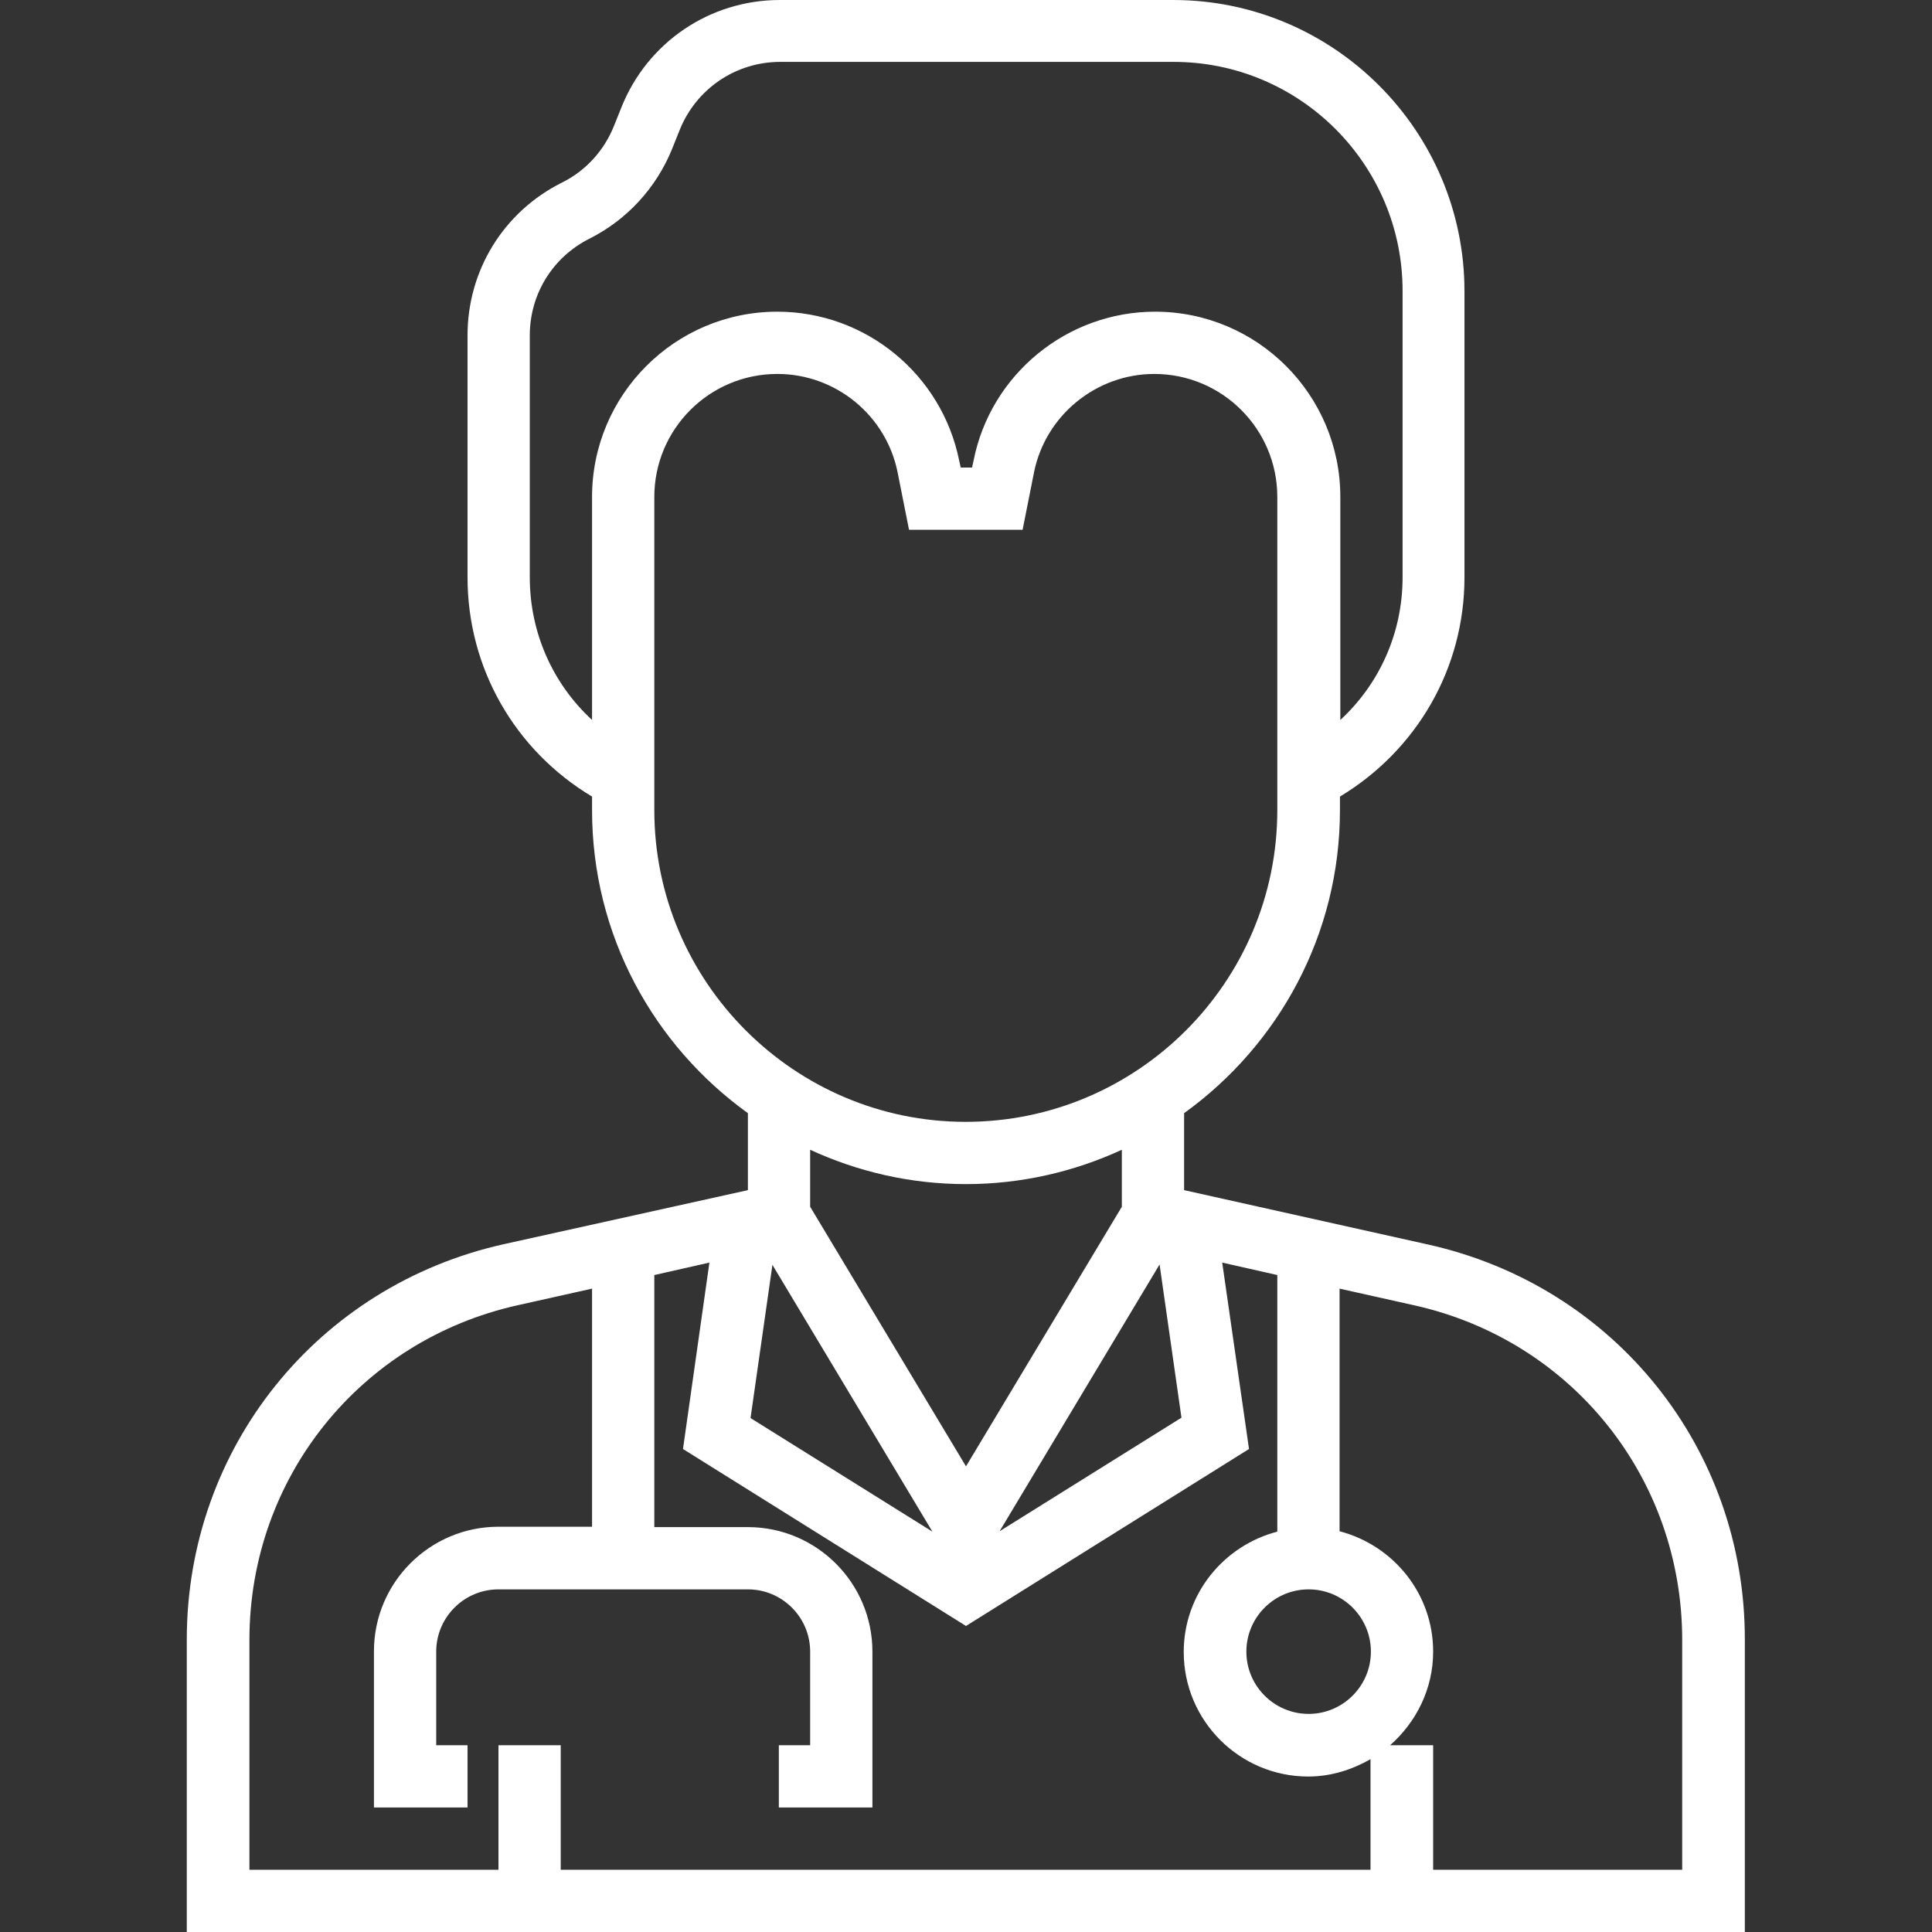
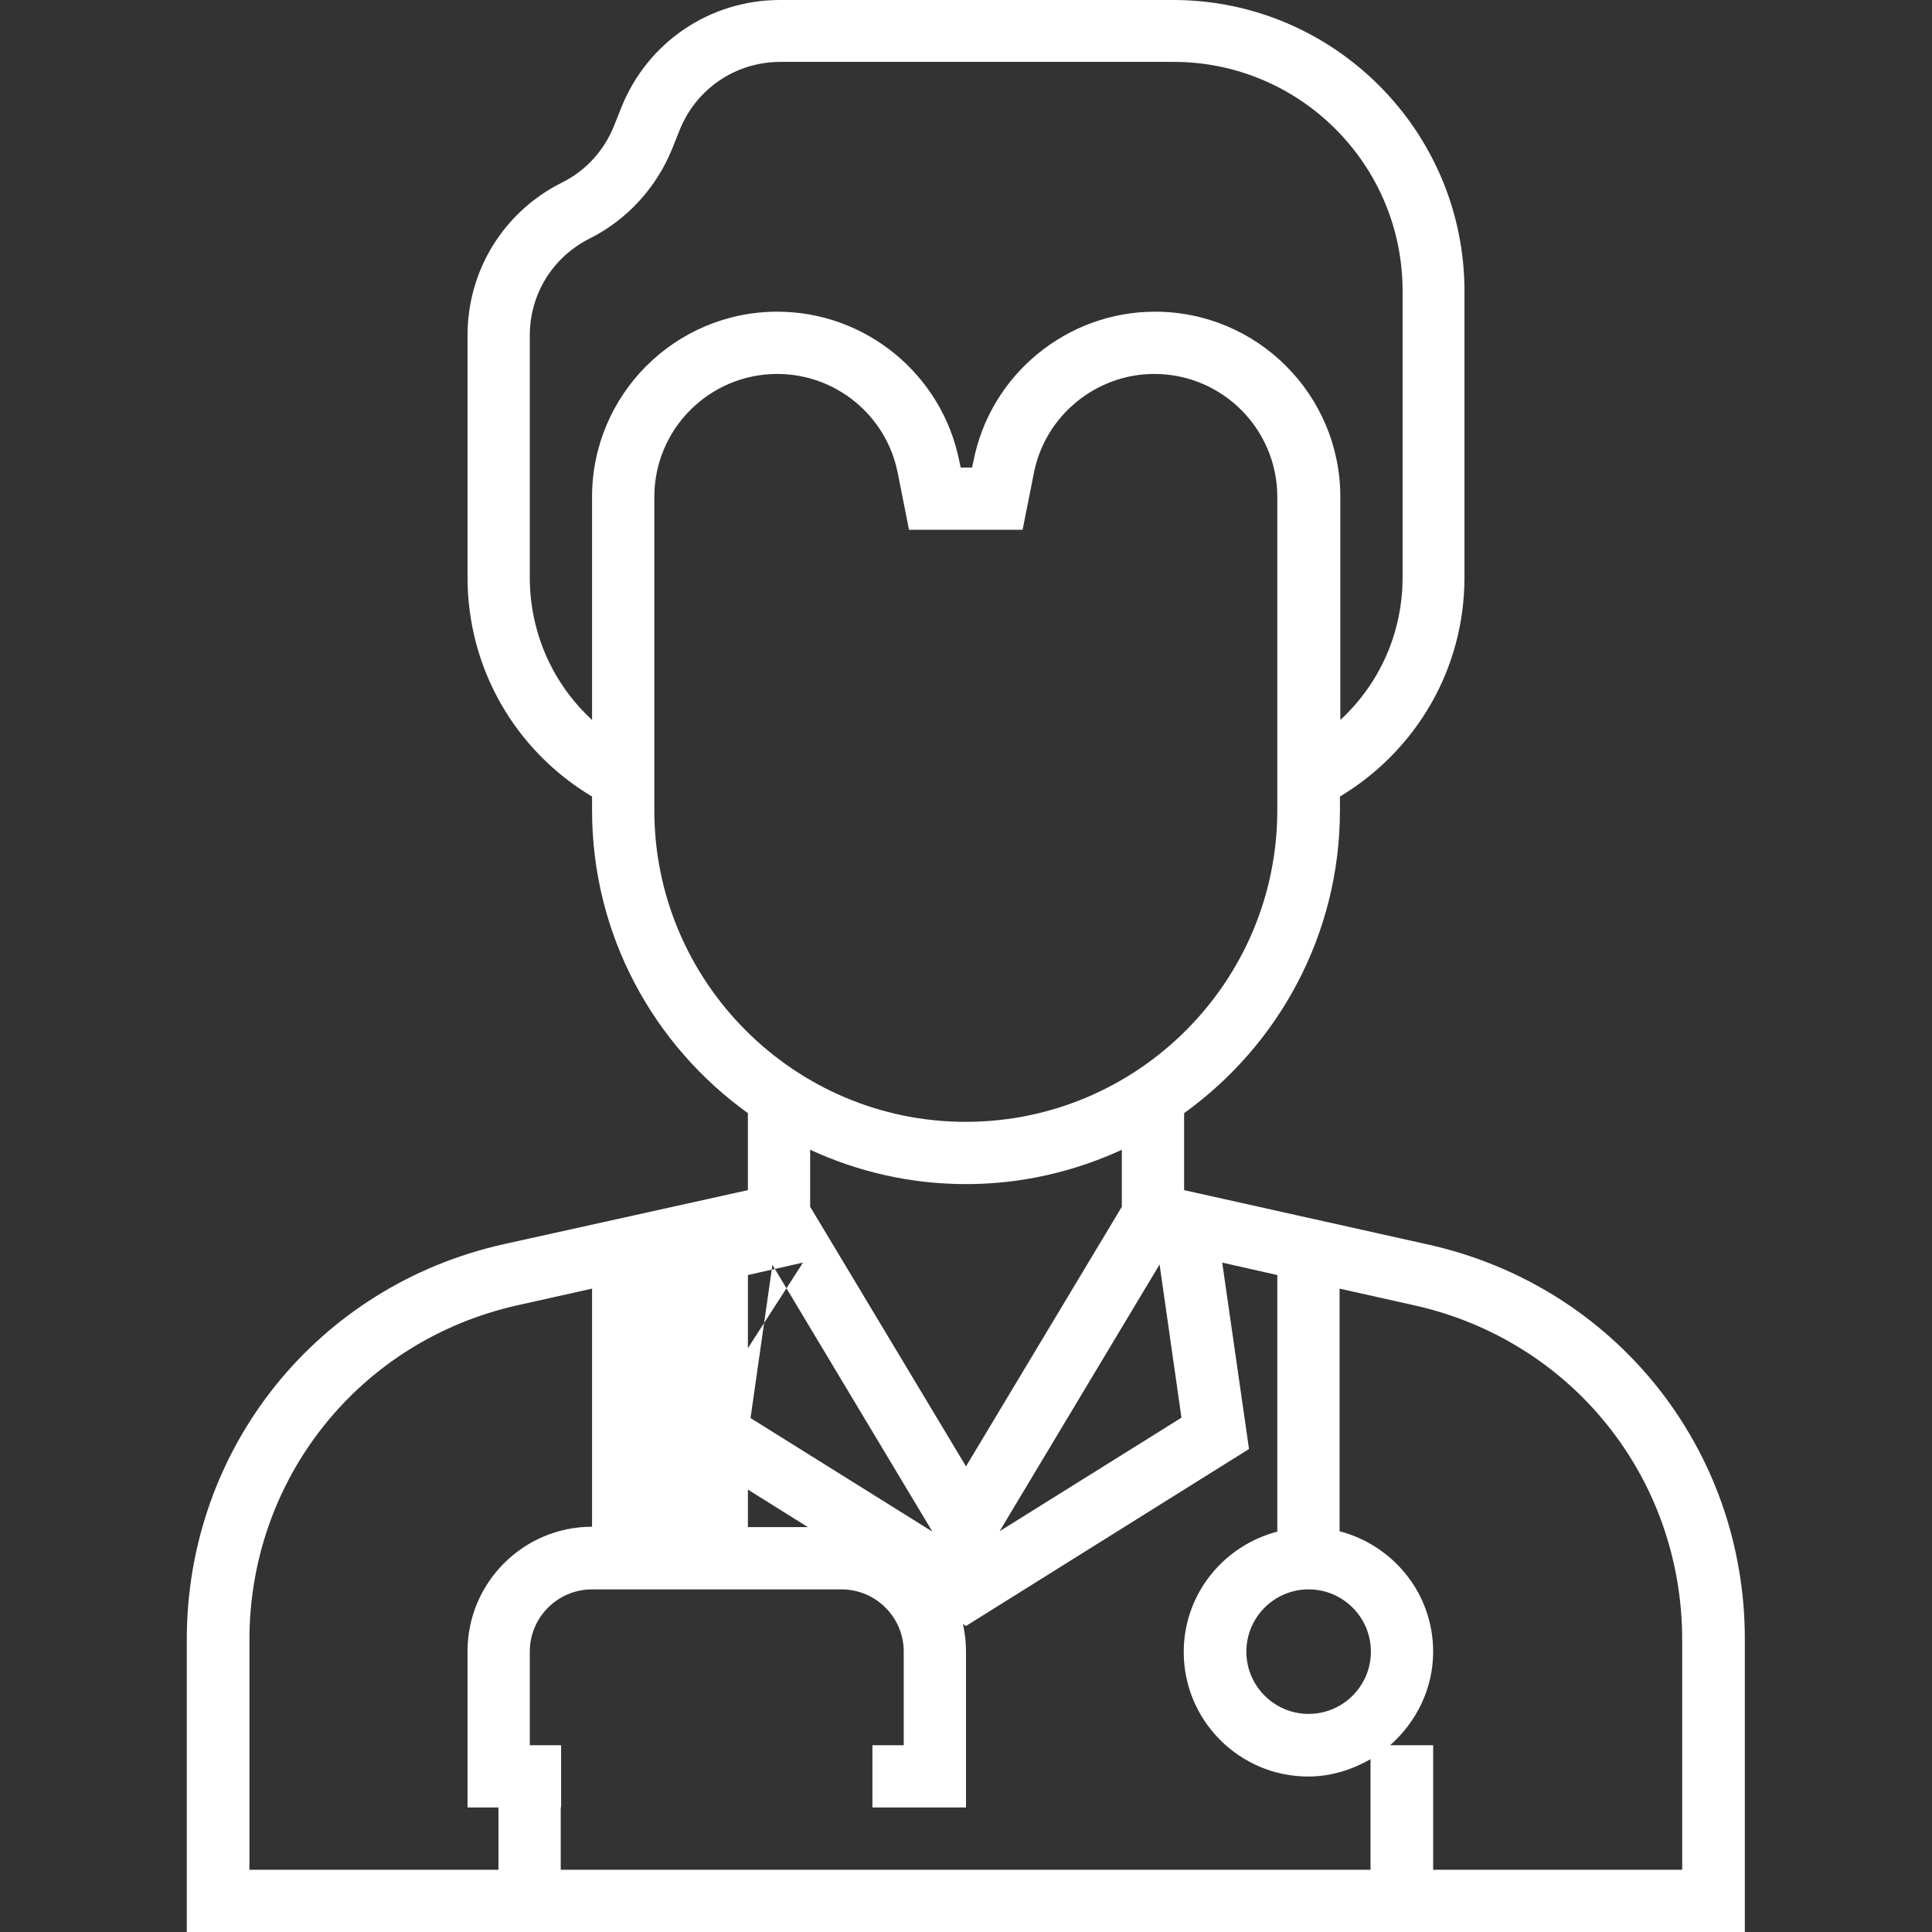
<svg xmlns="http://www.w3.org/2000/svg" version="1.1" id="Layer_1" x="0px" y="0px" viewBox="0 0 512 512" style="enable-background:new 0 0 512 512;" xml:space="preserve">
  <rect x="0" y="0" width="512" height="512" fill="#333333" stroke="none" />
  <style type="text/css">
	.st0{fill:#FFFFFF;}
</style>
  <g>
    <g>
-       <path class="st0" d="M378.4,329.8l-64.6-14.4V295c25-18,41.3-47.3,41.3-80.3v-3.6c20.4-12.3,33-34,33-58.1V77.2    c0-42.6-34.7-77.2-77.2-77.2H206.7c-18.6,0-35.1,11.2-42,28.4l-2,5c-2.6,6.5-7.5,11.9-13.8,15c-15.4,7.7-25,23.2-25,40.5V153    c0,24.1,12.6,45.9,33,58.1v3.6c0,33.1,16.3,62.3,41.3,80.3v20.4l-64.6,14.3c-49.5,11-84.1,54.1-84.1,104.8V512h412.9v-77.4    C462.5,383.9,427.9,340.8,378.4,329.8z M156.9,131.7v59.1c-10.4-9.6-16.5-23.1-16.5-37.8V88.9c0-11,6.1-20.8,15.9-25.7    c9.9-5,17.6-13.4,21.8-23.7l2-5c4.4-11,14.9-18.1,26.7-18.1h104.2c33.5,0,60.7,27.2,60.7,60.7V153c0,14.7-6.1,28.2-16.5,37.8    v-59.1c0-27.1-22-49.1-49.1-49.1c-23.3,0-43.6,16.6-48.1,39.5l-0.4,1.8h-3l-0.4-1.8c-4.6-22.9-24.8-39.5-48.2-39.5    C178.9,82.6,156.9,104.6,156.9,131.7z M173.4,214.7v-83c0-18,14.6-32.6,32.6-32.6c15.5,0,28.9,11,31.9,26.2l3,15.1H271l3-15.1    c3-15.2,16.5-26.2,31.9-26.2c18,0,32.6,14.6,32.6,32.6v83c0,45.5-37,82.6-82.6,82.6C210.5,297.3,173.4,260.2,173.4,214.7z     M214.7,319.8v-15.1c12.6,5.8,26.5,9.1,41.3,9.1c14.7,0,28.7-3.3,41.3-9.1v15.1L256,388.6L214.7,319.8z M247.1,405.9l-48.2-30.1    l5.8-40.6L247.1,405.9z M307.3,335.1l5.8,40.6l-48.2,30.1L307.3,335.1z M363.4,495.5H148.6v-33h-16.5v33H66.1v-60.9    c0-42.9,29.3-79.4,71.1-88.7l19.7-4.4v63.1h-24.8c-18.2,0-33,14.8-33,33V479h24.8v-16.5h-8.3v-24.8c0-9.1,7.4-16.5,16.5-16.5h66.1    c9.1,0,16.5,7.4,16.5,16.5v24.8h-8.3V479h24.8v-41.3c0-18.2-14.8-33-33-33h-24.8v-66.8l14.6-3.3L181,384l75,46.9l75-46.9    l-7.1-49.4l14.6,3.3v68c-14.2,3.7-24.8,16.5-24.8,31.9c0,18.2,14.8,33,33,33c6,0,11.6-1.8,16.5-4.6V495.5z M346.8,421.2    c9.1,0,16.5,7.4,16.5,16.5c0,9.1-7.4,16.5-16.5,16.5s-16.5-7.4-16.5-16.5C330.3,428.6,337.7,421.2,346.8,421.2z M445.9,495.5    h-66.1v-33h-11.4c6.9-6.1,11.4-14.9,11.4-24.8c0-15.4-10.6-28.2-24.8-31.9v-64.3l19.7,4.4c41.9,9.3,71.1,45.8,71.1,88.7V495.5z" />
+       <path class="st0" d="M378.4,329.8l-64.6-14.4V295c25-18,41.3-47.3,41.3-80.3v-3.6c20.4-12.3,33-34,33-58.1V77.2    c0-42.6-34.7-77.2-77.2-77.2H206.7c-18.6,0-35.1,11.2-42,28.4l-2,5c-2.6,6.5-7.5,11.9-13.8,15c-15.4,7.7-25,23.2-25,40.5V153    c0,24.1,12.6,45.9,33,58.1v3.6c0,33.1,16.3,62.3,41.3,80.3v20.4l-64.6,14.3c-49.5,11-84.1,54.1-84.1,104.8V512h412.9v-77.4    C462.5,383.9,427.9,340.8,378.4,329.8z M156.9,131.7v59.1c-10.4-9.6-16.5-23.1-16.5-37.8V88.9c0-11,6.1-20.8,15.9-25.7    c9.9-5,17.6-13.4,21.8-23.7l2-5c4.4-11,14.9-18.1,26.7-18.1h104.2c33.5,0,60.7,27.2,60.7,60.7V153c0,14.7-6.1,28.2-16.5,37.8    v-59.1c0-27.1-22-49.1-49.1-49.1c-23.3,0-43.6,16.6-48.1,39.5l-0.4,1.8h-3l-0.4-1.8c-4.6-22.9-24.8-39.5-48.2-39.5    C178.9,82.6,156.9,104.6,156.9,131.7z M173.4,214.7v-83c0-18,14.6-32.6,32.6-32.6c15.5,0,28.9,11,31.9,26.2l3,15.1H271l3-15.1    c3-15.2,16.5-26.2,31.9-26.2c18,0,32.6,14.6,32.6,32.6v83c0,45.5-37,82.6-82.6,82.6C210.5,297.3,173.4,260.2,173.4,214.7z     M214.7,319.8v-15.1c12.6,5.8,26.5,9.1,41.3,9.1c14.7,0,28.7-3.3,41.3-9.1v15.1L256,388.6L214.7,319.8z M247.1,405.9l-48.2-30.1    l5.8-40.6L247.1,405.9z M307.3,335.1l5.8,40.6l-48.2,30.1L307.3,335.1z M363.4,495.5H148.6v-33h-16.5v33H66.1v-60.9    c0-42.9,29.3-79.4,71.1-88.7l19.7-4.4v63.1c-18.2,0-33,14.8-33,33V479h24.8v-16.5h-8.3v-24.8c0-9.1,7.4-16.5,16.5-16.5h66.1    c9.1,0,16.5,7.4,16.5,16.5v24.8h-8.3V479h24.8v-41.3c0-18.2-14.8-33-33-33h-24.8v-66.8l14.6-3.3L181,384l75,46.9l75-46.9    l-7.1-49.4l14.6,3.3v68c-14.2,3.7-24.8,16.5-24.8,31.9c0,18.2,14.8,33,33,33c6,0,11.6-1.8,16.5-4.6V495.5z M346.8,421.2    c9.1,0,16.5,7.4,16.5,16.5c0,9.1-7.4,16.5-16.5,16.5s-16.5-7.4-16.5-16.5C330.3,428.6,337.7,421.2,346.8,421.2z M445.9,495.5    h-66.1v-33h-11.4c6.9-6.1,11.4-14.9,11.4-24.8c0-15.4-10.6-28.2-24.8-31.9v-64.3l19.7,4.4c41.9,9.3,71.1,45.8,71.1,88.7V495.5z" />
    </g>
  </g>
</svg>